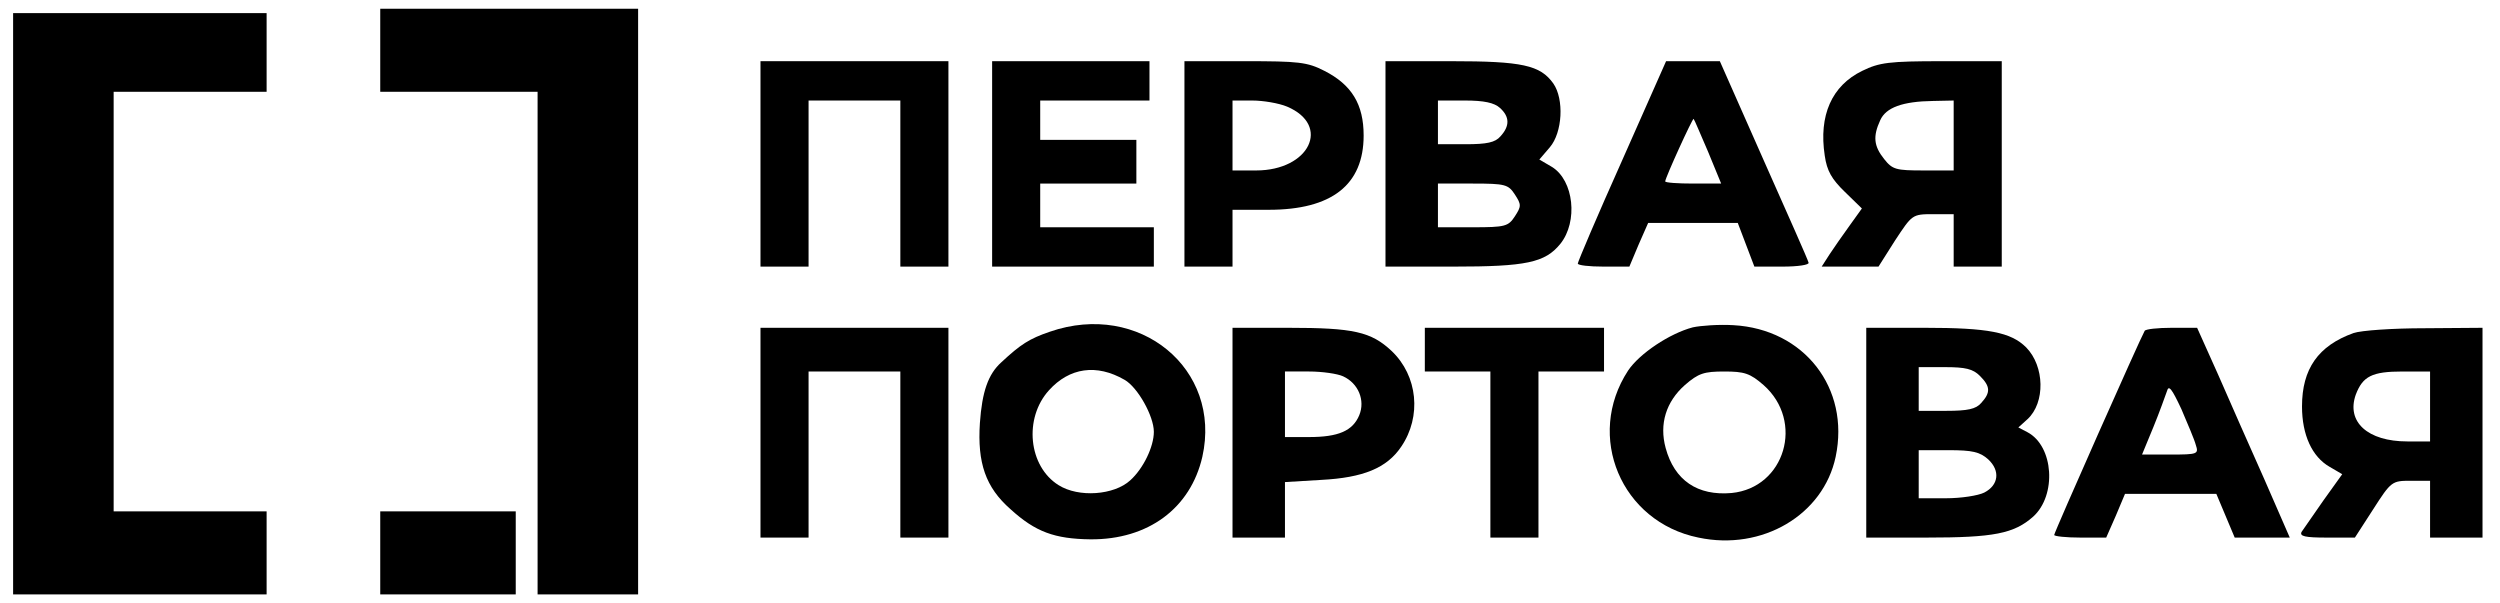
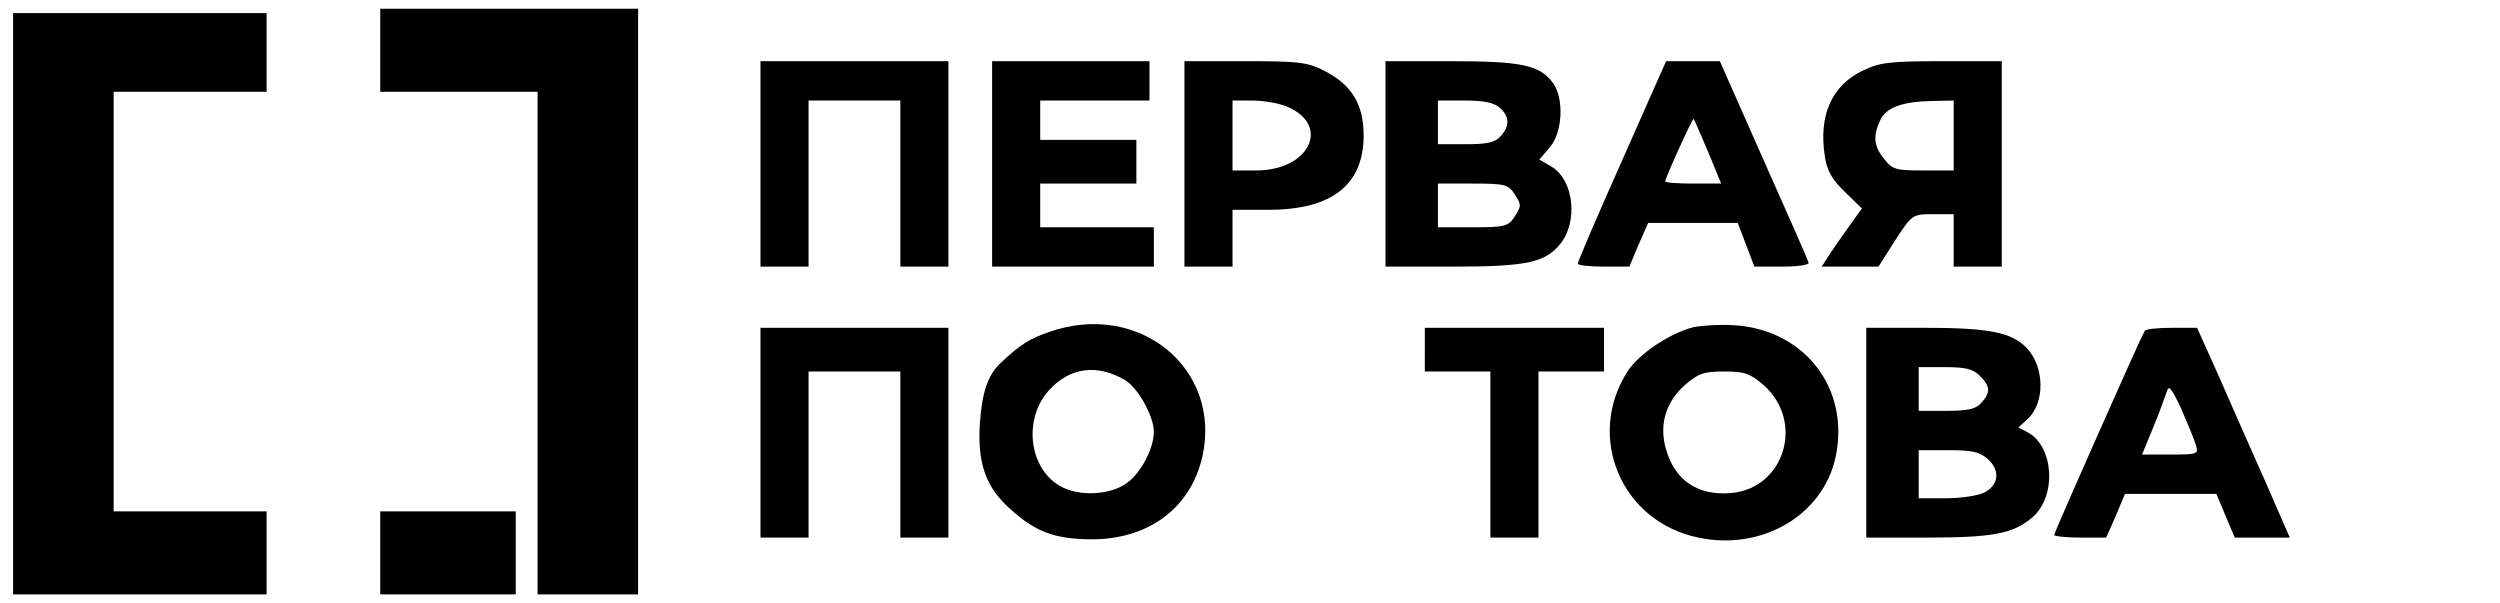
<svg xmlns="http://www.w3.org/2000/svg" version="1.0" width="572pt" height="138pt" viewBox="0 0 572 138" preserveAspectRatio="xMidYMid meet">
  <g transform="translate(0,138) scale(0.1,-0.1)" fill="#000000" stroke="none">
    <path d="M870 1265 l0 -95 180 0 180 0 0 -575 0 -575 115 0 115 0 0 670 0 670 -295 0 -295 0 0 -95z" />
    <path d="M30 685 l0 -665 290 0 290 0 0 95 0 95 -175 0 -175 0 0 480 0 480 175 0 175 0 0 90 0 90 -290 0 -290 0 0 -665z" />
    <path d="M1740 1005 l0 -235 55 0 55 0 0 190 0 190 105 0 105 0 0 -190 0 -190 55 0 55 0 0 235 0 235 -215 0 -215 0 0 -235z" />
    <path d="M2270 1005 l0 -235 185 0 185 0 0 45 0 45 -130 0 -130 0 0 50 0 50 110 0 110 0 0 50 0 50 -110 0 -110 0 0 45 0 45 125 0 125 0 0 45 0 45 -180 0 -180 0 0 -235z" />
    <path d="M2710 1005 l0 -235 55 0 55 0 0 65 0 65 83 0 c144 0 217 57 217 170 0 71 -27 116 -90 148 -39 20 -59 22 -182 22 l-138 0 0 -235z m235 131 c101 -43 51 -146 -71 -146 l-54 0 0 80 0 80 45 0 c25 0 61 -6 80 -14z" />
    <path d="M3170 1005 l0 -235 155 0 c167 0 210 9 245 52 41 51 31 145 -19 176 l-29 17 24 28 c29 34 33 110 8 146 -30 42 -71 51 -234 51 l-150 0 0 -235z m262 128 c22 -20 23 -41 1 -65 -12 -14 -31 -18 -80 -18 l-63 0 0 50 0 50 62 0 c43 0 67 -5 80 -17z m34 -198 c15 -23 15 -27 0 -50 -15 -23 -22 -25 -96 -25 l-80 0 0 50 0 50 80 0 c74 0 81 -2 96 -25z" />
    <path d="M3711 1012 c-56 -125 -101 -231 -101 -235 0 -4 26 -7 59 -7 l59 0 21 50 22 50 102 0 103 0 19 -50 19 -50 64 0 c36 0 62 4 60 9 -1 6 -48 111 -103 235 l-100 226 -61 0 -62 0 -101 -228z m197 21 l30 -73 -64 0 c-35 0 -64 2 -64 5 0 8 63 146 65 143 2 -2 16 -36 33 -75z" />
    <path d="M4261 1218 c-70 -34 -100 -102 -86 -194 5 -35 16 -54 46 -83 l39 -38 -28 -39 c-16 -22 -36 -51 -46 -66 l-18 -28 65 0 65 0 38 60 c39 59 39 60 87 60 l47 0 0 -60 0 -60 55 0 55 0 0 235 0 235 -137 0 c-121 0 -143 -3 -182 -22z m209 -148 l0 -80 -69 0 c-63 0 -71 2 -90 26 -24 30 -26 52 -9 89 13 29 51 43 121 44 l47 1 0 -80z" />
    <path d="M2402 621 c-47 -16 -67 -29 -111 -70 -30 -27 -44 -67 -49 -139 -6 -91 13 -147 70 -197 57 -52 101 -68 183 -69 132 -1 229 71 256 189 45 201 -144 357 -349 286z m171 -110 c30 -17 67 -83 67 -119 0 -34 -24 -84 -54 -111 -37 -34 -118 -40 -164 -11 -69 43 -80 153 -22 217 47 52 109 61 173 24z" />
    <path d="M3873 631 c-53 -14 -122 -60 -148 -99 -98 -150 -16 -346 161 -382 146 -31 286 52 314 185 33 157 -72 292 -234 301 -33 2 -75 -1 -93 -5z m162 -132 c94 -83 49 -235 -73 -247 -78 -7 -131 29 -151 103 -15 55 1 106 44 144 31 27 44 31 90 31 46 0 59 -4 90 -31z" />
    <path d="M1740 390 l0 -240 55 0 55 0 0 190 0 190 105 0 105 0 0 -190 0 -190 55 0 55 0 0 240 0 240 -215 0 -215 0 0 -240z" />
-     <path d="M2820 390 l0 -240 60 0 60 0 0 64 0 63 83 5 c96 5 150 27 183 76 47 69 38 162 -22 219 -47 44 -87 53 -236 53 l-128 0 0 -240z m253 129 c35 -16 51 -55 37 -89 -15 -36 -48 -50 -115 -50 l-55 0 0 75 0 75 55 0 c30 0 65 -5 78 -11z" />
    <path d="M3260 580 l0 -50 75 0 75 0 0 -190 0 -190 55 0 55 0 0 190 0 190 75 0 75 0 0 50 0 50 -205 0 -205 0 0 -50z" />
    <path d="M4270 390 l0 -240 138 0 c154 0 200 9 244 48 54 49 47 161 -13 193 l-21 11 21 19 c41 38 39 121 -3 164 -35 35 -87 45 -233 45 l-133 0 0 -240z m260 130 c24 -24 25 -38 3 -62 -12 -14 -31 -18 -80 -18 l-63 0 0 50 0 50 60 0 c47 0 64 -4 80 -20z m19 -191 c28 -26 24 -59 -9 -76 -14 -7 -53 -13 -87 -13 l-63 0 0 55 0 55 68 0 c55 0 72 -4 91 -21z" />
    <path d="M4907 623 c-10 -17 -207 -461 -207 -467 0 -3 27 -6 60 -6 l59 0 22 50 21 50 105 0 104 0 21 -50 21 -50 63 0 63 0 -58 133 c-32 72 -80 180 -106 240 l-48 107 -58 0 c-32 0 -60 -3 -62 -7z m117 -261 c7 -21 4 -22 -58 -22 l-65 0 26 63 c14 34 27 71 31 82 4 15 11 6 33 -41 14 -33 30 -70 33 -82z" />
-     <path d="M5385 618 c-81 -29 -118 -82 -118 -168 0 -65 23 -115 63 -138 l29 -17 -43 -60 c-23 -33 -46 -66 -50 -72 -5 -10 8 -13 57 -13 l65 0 42 65 c41 64 43 65 86 65 l44 0 0 -65 0 -65 60 0 60 0 0 240 0 240 -132 -1 c-73 0 -146 -5 -163 -11z m175 -168 l0 -80 -52 0 c-91 0 -140 45 -118 107 16 42 37 53 107 53 l63 0 0 -80z" />
    <path d="M870 115 l0 -95 155 0 155 0 0 95 0 95 -155 0 -155 0 0 -95z" />
  </g>
</svg>